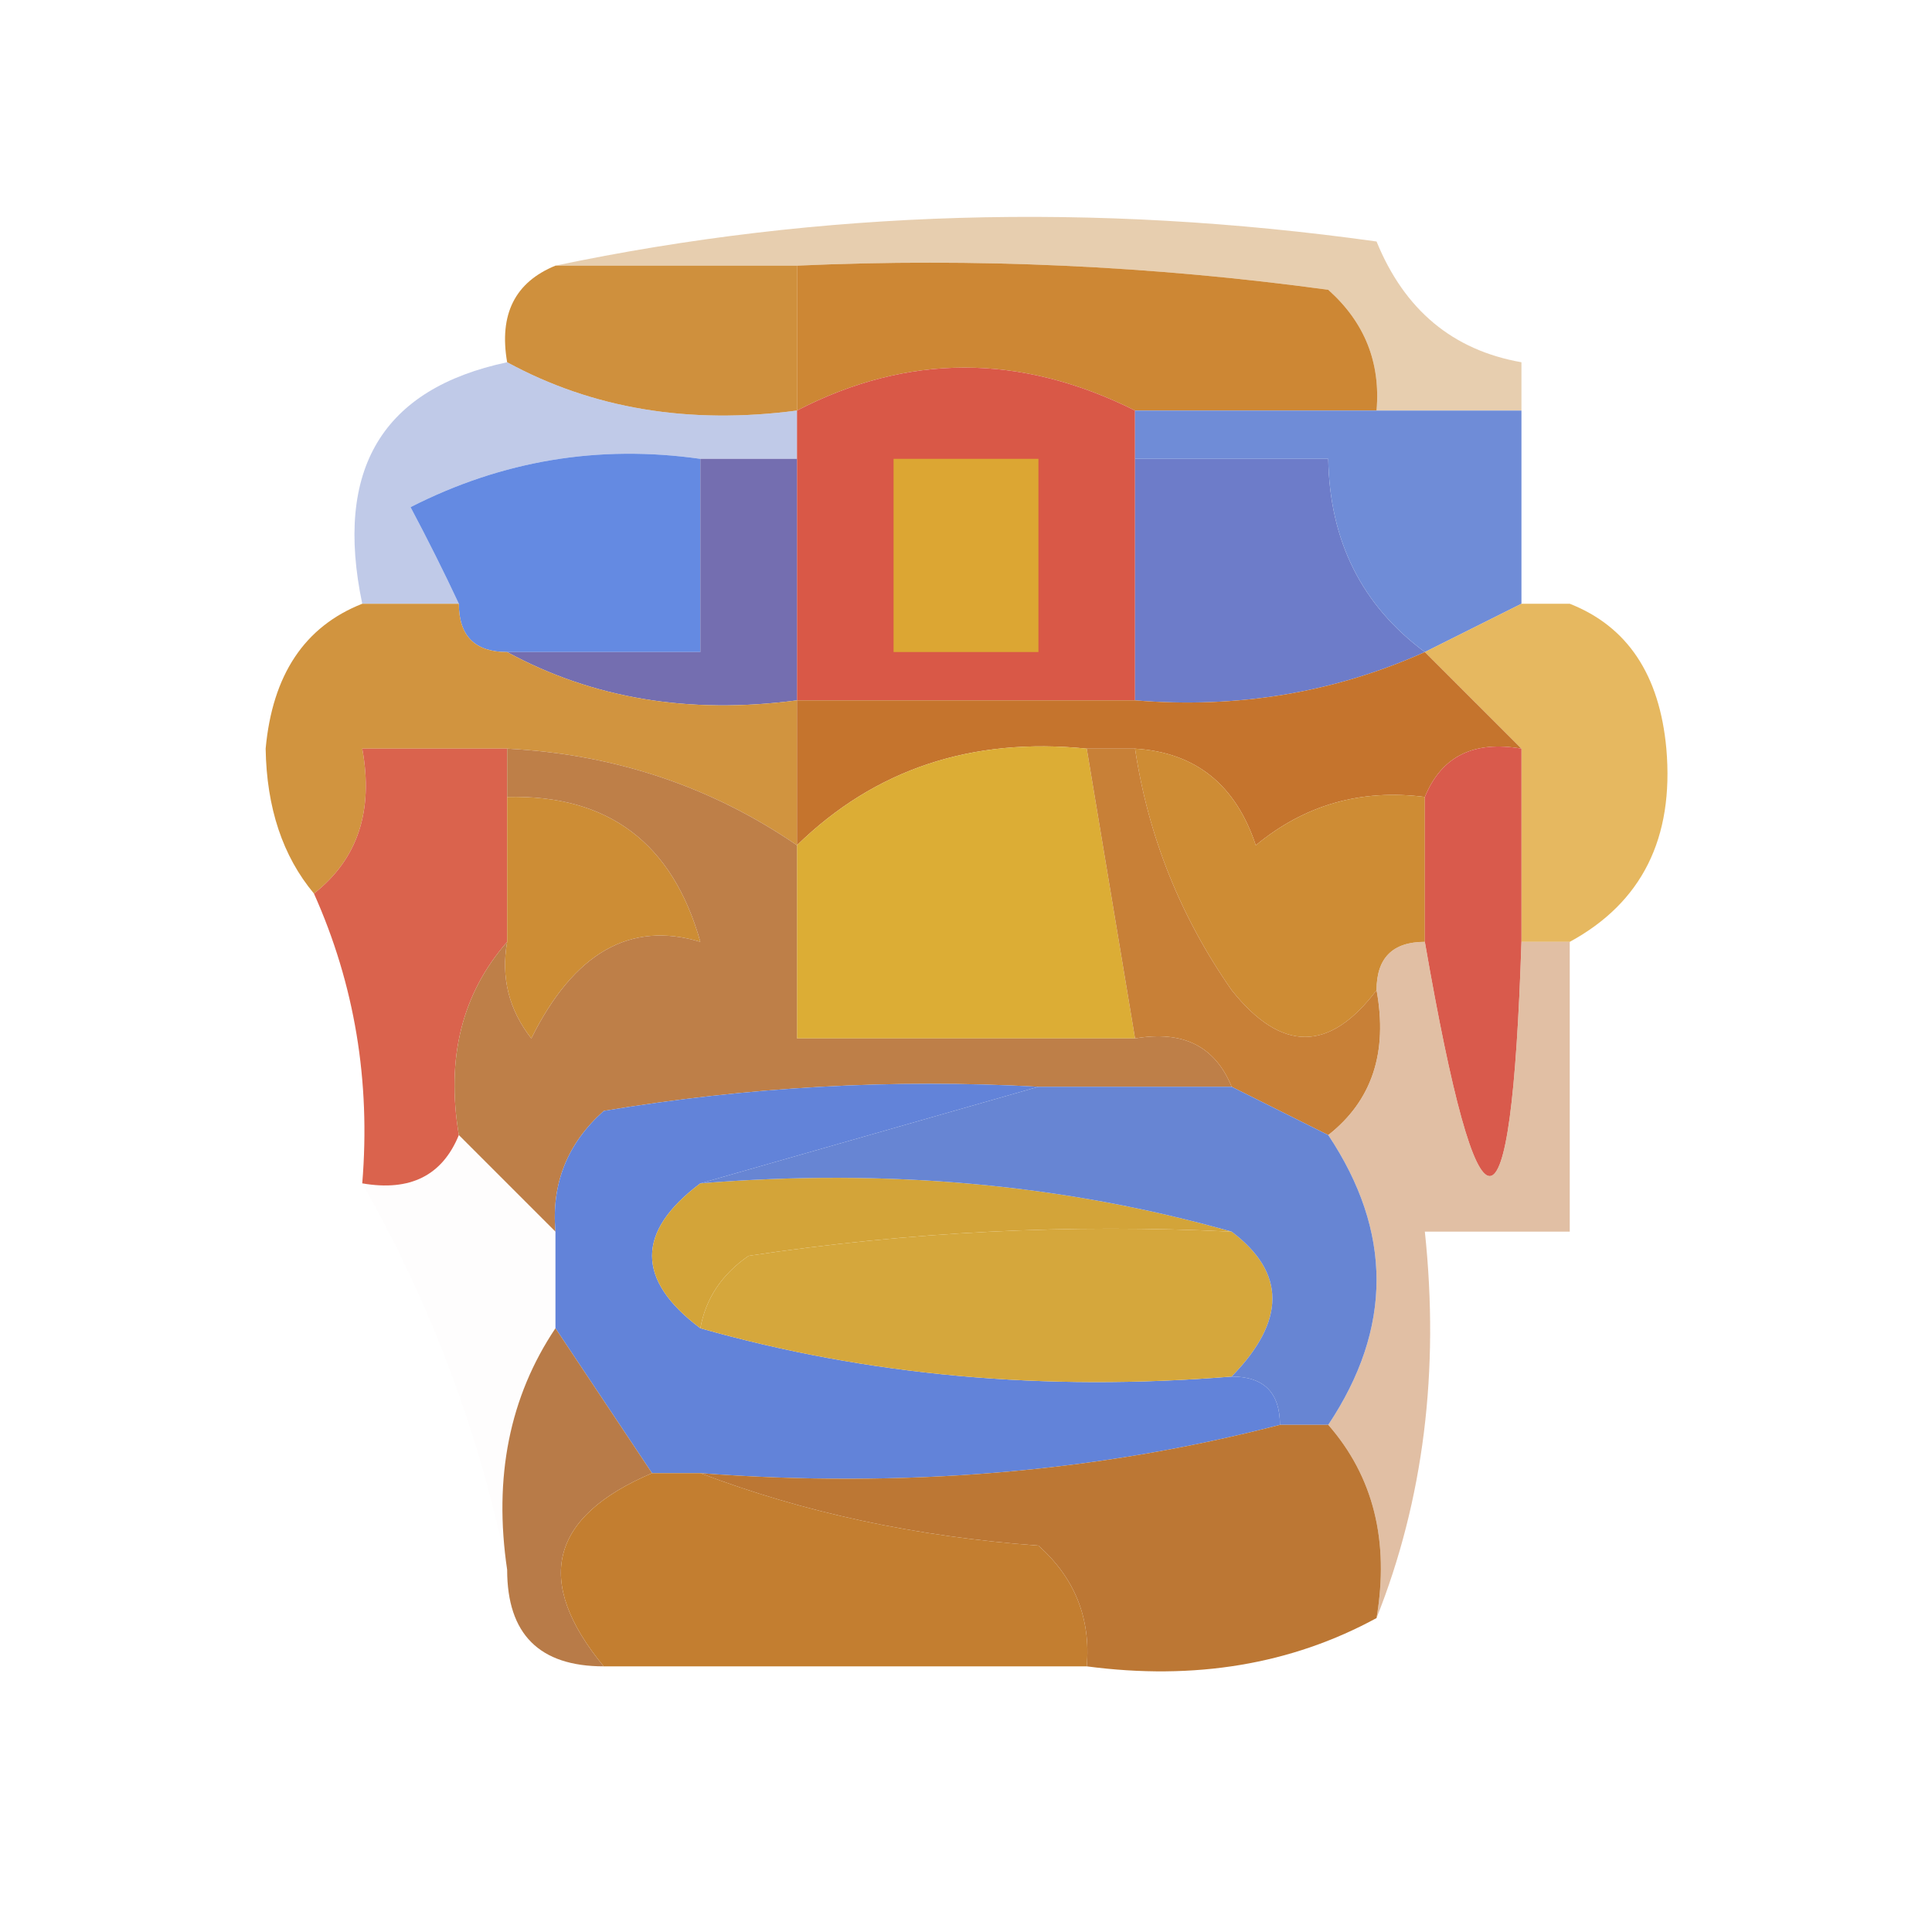
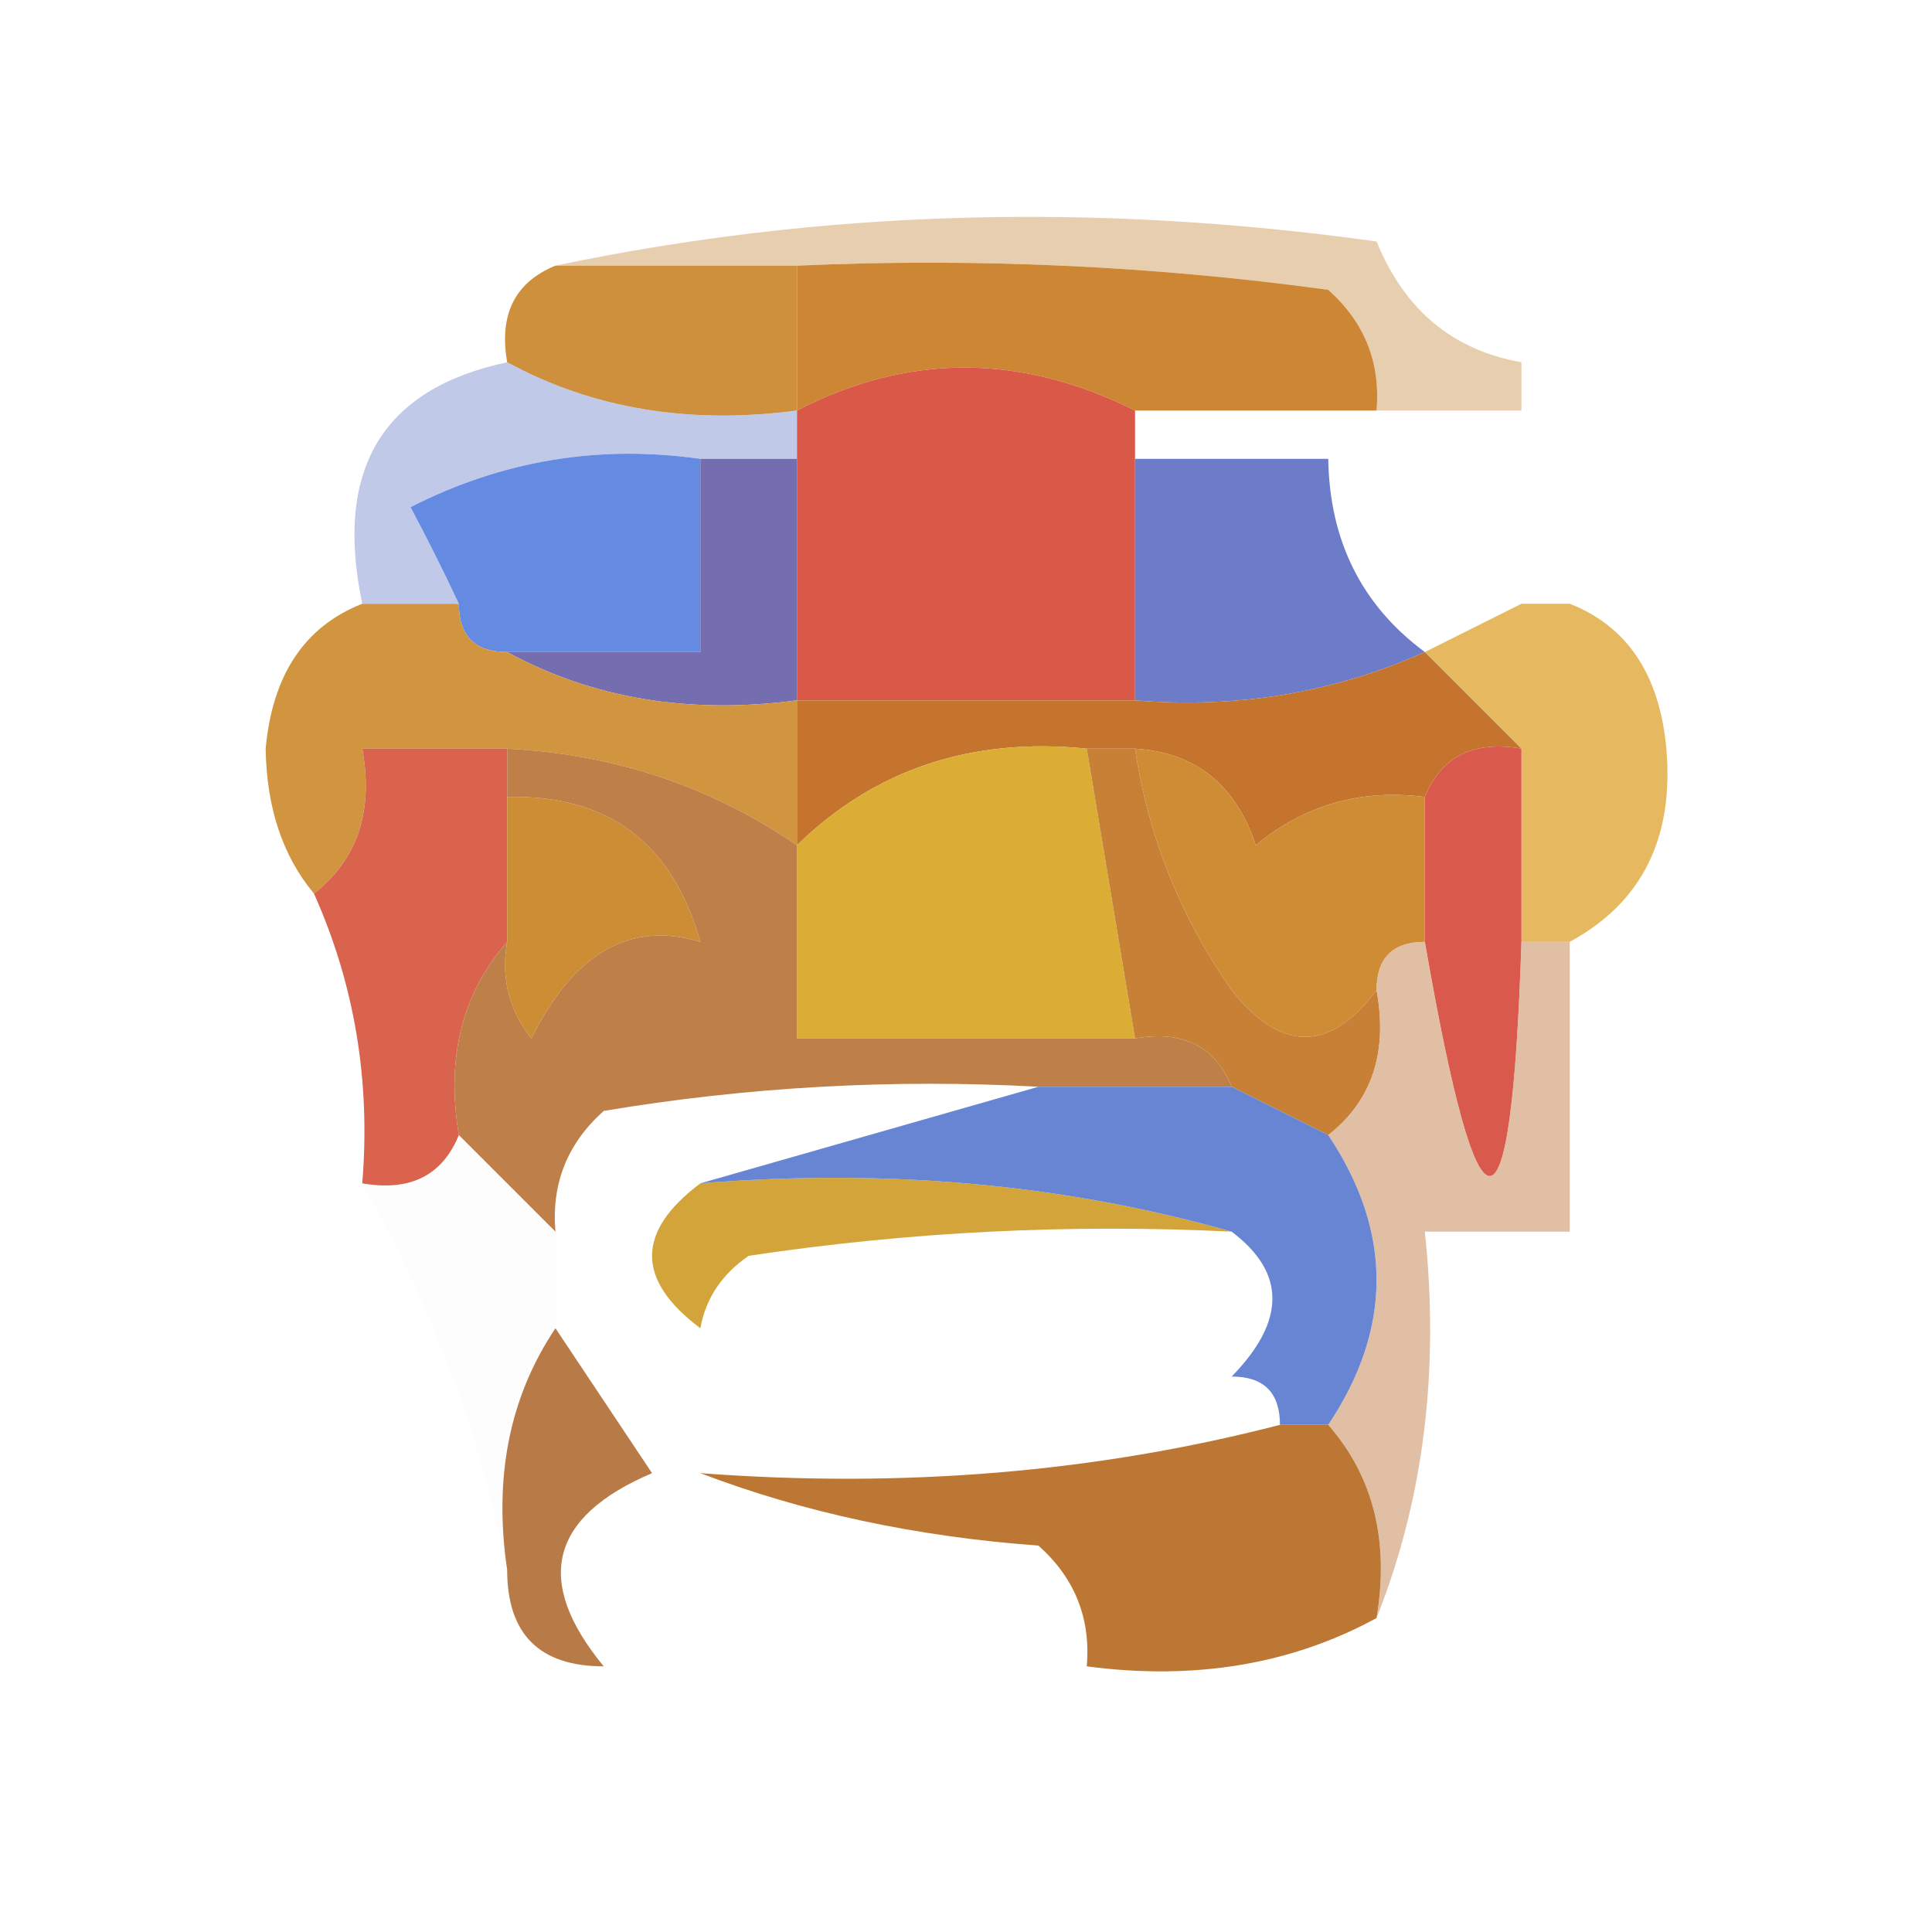
<svg xmlns="http://www.w3.org/2000/svg" version="1.1" width="40px" height="40px" style="shape-rendering:geometricPrecision; text-rendering:geometricPrecision; image-rendering:optimizeQuality; fill-rule:evenodd; clip-rule:evenodd">
  <g>
    <path style="opacity:0.618" fill="#d8b17f" d="M 11.5,5.5 C 16.985,4.348 22.651,4.182 28.5,5C 29.078,6.417 30.078,7.25 31.5,7.5C 31.5,7.833 31.5,8.167 31.5,8.5C 30.5,8.5 29.5,8.5 28.5,8.5C 28.586,7.504 28.252,6.671 27.5,6C 23.848,5.501 20.182,5.335 16.5,5.5C 14.833,5.5 13.167,5.5 11.5,5.5 Z" />
  </g>
  <g>
    <path style="opacity:1" fill="#cd8734" d="M 16.5,5.5 C 20.182,5.335 23.848,5.501 27.5,6C 28.252,6.671 28.586,7.504 28.5,8.5C 26.833,8.5 25.167,8.5 23.5,8.5C 21.126,7.314 18.792,7.314 16.5,8.5C 16.5,7.5 16.5,6.5 16.5,5.5 Z" />
  </g>
  <g>
    <path style="opacity:0.006" fill="#c2c4cc" d="M 32.5,12.5 C 32.167,12.5 31.833,12.5 31.5,12.5C 31.5,11.167 31.5,9.833 31.5,8.5C 32.833,8.167 32.833,7.833 31.5,7.5C 32.122,6.373 32.955,5.373 34,4.5C 34.312,7.309 33.812,9.976 32.5,12.5 Z" />
  </g>
  <g>
    <path style="opacity:1" fill="#cf903d" d="M 11.5,5.5 C 13.167,5.5 14.833,5.5 16.5,5.5C 16.5,6.5 16.5,7.5 16.5,8.5C 14.265,8.795 12.265,8.461 10.5,7.5C 10.328,6.508 10.662,5.842 11.5,5.5 Z" />
  </g>
  <g>
    <path style="opacity:1" fill="#d95847" d="M 23.5,8.5 C 23.5,8.833 23.5,9.167 23.5,9.5C 23.5,11.167 23.5,12.833 23.5,14.5C 21.167,14.5 18.833,14.5 16.5,14.5C 16.5,12.833 16.5,11.167 16.5,9.5C 16.5,9.167 16.5,8.833 16.5,8.5C 18.792,7.314 21.126,7.314 23.5,8.5 Z" />
  </g>
  <g>
    <path style="opacity:0.573" fill="#91a2d6" d="M 10.5,7.5 C 12.265,8.461 14.265,8.795 16.5,8.5C 16.5,8.833 16.5,9.167 16.5,9.5C 15.833,9.5 15.167,9.5 14.5,9.5C 12.396,9.201 10.396,9.534 8.5,10.5C 8.863,11.184 9.196,11.85 9.5,12.5C 8.833,12.5 8.167,12.5 7.5,12.5C 6.916,9.715 7.916,8.048 10.5,7.5 Z" />
  </g>
  <g>
    <path style="opacity:1" fill="#648ae2" d="M 14.5,9.5 C 14.5,10.833 14.5,12.167 14.5,13.5C 13.167,13.5 11.833,13.5 10.5,13.5C 9.833,13.5 9.5,13.167 9.5,12.5C 9.196,11.85 8.863,11.184 8.5,10.5C 10.396,9.534 12.396,9.201 14.5,9.5 Z" />
  </g>
  <g>
    <path style="opacity:1" fill="#6d7cc9" d="M 23.5,9.5 C 24.833,9.5 26.167,9.5 27.5,9.5C 27.527,11.199 28.194,12.533 29.5,13.5C 27.621,14.341 25.621,14.675 23.5,14.5C 23.5,12.833 23.5,11.167 23.5,9.5 Z" />
  </g>
  <g>
-     <path style="opacity:1" fill="#6f8cd7" d="M 23.5,9.5 C 23.5,9.167 23.5,8.833 23.5,8.5C 25.167,8.5 26.833,8.5 28.5,8.5C 29.5,8.5 30.5,8.5 31.5,8.5C 31.5,9.833 31.5,11.167 31.5,12.5C 30.833,12.833 30.167,13.167 29.5,13.5C 28.194,12.533 27.527,11.199 27.5,9.5C 26.167,9.5 24.833,9.5 23.5,9.5 Z" />
-   </g>
+     </g>
  <g>
    <path style="opacity:1" fill="#746eb0" d="M 14.5,9.5 C 15.167,9.5 15.833,9.5 16.5,9.5C 16.5,11.167 16.5,12.833 16.5,14.5C 14.265,14.795 12.265,14.461 10.5,13.5C 11.833,13.5 13.167,13.5 14.5,13.5C 14.5,12.167 14.5,10.833 14.5,9.5 Z" />
  </g>
  <g>
-     <path style="opacity:1" fill="#dca633" d="M 18.5,9.5 C 19.5,9.5 20.5,9.5 21.5,9.5C 21.5,10.833 21.5,12.167 21.5,13.5C 20.5,13.5 19.5,13.5 18.5,13.5C 18.5,12.167 18.5,10.833 18.5,9.5 Z" />
-   </g>
+     </g>
  <g>
    <path style="opacity:0.004" fill="#c3c5c6" d="M 33.5,10.5 C 34.833,11.167 34.833,11.167 33.5,10.5 Z" />
  </g>
  <g>
    <path style="opacity:0.98" fill="#e5b65d" d="M 31.5,12.5 C 31.833,12.5 32.167,12.5 32.5,12.5C 33.694,12.97 34.36,13.97 34.5,15.5C 34.66,17.355 33.993,18.688 32.5,19.5C 32.167,19.5 31.833,19.5 31.5,19.5C 31.5,18.167 31.5,16.833 31.5,15.5C 30.833,14.833 30.167,14.167 29.5,13.5C 30.167,13.167 30.833,12.833 31.5,12.5 Z" />
  </g>
  <g>
    <path style="opacity:1" fill="#d1943f" d="M 7.5,12.5 C 8.167,12.5 8.833,12.5 9.5,12.5C 9.5,13.167 9.833,13.5 10.5,13.5C 12.265,14.461 14.265,14.795 16.5,14.5C 16.5,15.5 16.5,16.5 16.5,17.5C 14.718,16.28 12.718,15.614 10.5,15.5C 9.5,15.5 8.5,15.5 7.5,15.5C 7.737,16.791 7.404,17.791 6.5,18.5C 5.853,17.726 5.52,16.726 5.5,15.5C 5.64,13.97 6.307,12.97 7.5,12.5 Z" />
  </g>
  <g>
    <path style="opacity:1" fill="#c5742d" d="M 29.5,13.5 C 30.167,14.167 30.833,14.833 31.5,15.5C 30.508,15.328 29.842,15.662 29.5,16.5C 28.178,16.33 27.011,16.663 26,17.5C 25.583,16.244 24.75,15.577 23.5,15.5C 23.167,15.5 22.833,15.5 22.5,15.5C 20.114,15.259 18.114,15.925 16.5,17.5C 16.5,16.5 16.5,15.5 16.5,14.5C 18.833,14.5 21.167,14.5 23.5,14.5C 25.621,14.675 27.621,14.341 29.5,13.5 Z" />
  </g>
  <g>
    <path style="opacity:1" fill="#dcad35" d="M 22.5,15.5 C 22.833,17.5 23.167,19.5 23.5,21.5C 21.167,21.5 18.833,21.5 16.5,21.5C 16.5,20.167 16.5,18.833 16.5,17.5C 18.114,15.925 20.114,15.259 22.5,15.5 Z" />
  </g>
  <g>
    <path style="opacity:1" fill="#da634d" d="M 10.5,15.5 C 10.5,15.833 10.5,16.167 10.5,16.5C 10.5,17.5 10.5,18.5 10.5,19.5C 9.566,20.568 9.232,21.901 9.5,23.5C 9.158,24.338 8.492,24.672 7.5,24.5C 7.675,22.379 7.341,20.379 6.5,18.5C 7.404,17.791 7.737,16.791 7.5,15.5C 8.5,15.5 9.5,15.5 10.5,15.5 Z" />
  </g>
  <g>
    <path style="opacity:1" fill="#cd8d35" d="M 10.5,16.5 C 12.59,16.45 13.923,17.45 14.5,19.5C 13.047,19.06 11.881,19.727 11,21.5C 10.536,20.906 10.369,20.239 10.5,19.5C 10.5,18.5 10.5,17.5 10.5,16.5 Z" />
  </g>
  <g>
    <path style="opacity:1" fill="#ce8c34" d="M 23.5,15.5 C 24.75,15.577 25.583,16.244 26,17.5C 27.011,16.663 28.178,16.33 29.5,16.5C 29.5,17.5 29.5,18.5 29.5,19.5C 28.833,19.5 28.5,19.833 28.5,20.5C 27.527,21.791 26.527,21.791 25.5,20.5C 24.438,18.978 23.771,17.312 23.5,15.5 Z" />
  </g>
  <g>
    <path style="opacity:1" fill="#d95a4c" d="M 31.5,15.5 C 31.5,16.833 31.5,18.167 31.5,19.5C 31.29,25.966 30.623,25.966 29.5,19.5C 29.5,18.5 29.5,17.5 29.5,16.5C 29.842,15.662 30.508,15.328 31.5,15.5 Z" />
  </g>
  <g>
    <path style="opacity:1" fill="#be7f48" d="M 10.5,16.5 C 10.5,16.167 10.5,15.833 10.5,15.5C 12.718,15.614 14.718,16.28 16.5,17.5C 16.5,18.833 16.5,20.167 16.5,21.5C 18.833,21.5 21.167,21.5 23.5,21.5C 24.492,21.328 25.158,21.662 25.5,22.5C 24.167,22.5 22.833,22.5 21.5,22.5C 18.482,22.335 15.482,22.502 12.5,23C 11.748,23.671 11.414,24.504 11.5,25.5C 10.833,24.833 10.167,24.167 9.5,23.5C 9.232,21.901 9.566,20.568 10.5,19.5C 10.369,20.239 10.536,20.906 11,21.5C 11.881,19.727 13.047,19.06 14.5,19.5C 13.923,17.45 12.59,16.45 10.5,16.5 Z" />
  </g>
  <g>
    <path style="opacity:1" fill="#c88037" d="M 22.5,15.5 C 22.833,15.5 23.167,15.5 23.5,15.5C 23.771,17.312 24.438,18.978 25.5,20.5C 26.527,21.791 27.527,21.791 28.5,20.5C 28.737,21.791 28.404,22.791 27.5,23.5C 26.833,23.167 26.167,22.833 25.5,22.5C 25.158,21.662 24.492,21.328 23.5,21.5C 23.167,19.5 22.833,17.5 22.5,15.5 Z" />
  </g>
  <g>
-     <path style="opacity:1" fill="#6283d9" d="M 21.5,22.5 C 19.167,23.167 16.833,23.833 14.5,24.5C 13.167,25.5 13.167,26.5 14.5,27.5C 17.962,28.482 21.629,28.815 25.5,28.5C 26.167,28.5 26.5,28.833 26.5,29.5C 22.702,30.483 18.702,30.817 14.5,30.5C 14.167,30.5 13.833,30.5 13.5,30.5C 12.833,29.5 12.167,28.5 11.5,27.5C 11.5,26.833 11.5,26.167 11.5,25.5C 11.414,24.504 11.748,23.671 12.5,23C 15.482,22.502 18.482,22.335 21.5,22.5 Z" />
-   </g>
+     </g>
  <g>
    <path style="opacity:0.682" fill="#d3a27a" d="M 29.5,19.5 C 30.623,25.966 31.29,25.966 31.5,19.5C 31.833,19.5 32.167,19.5 32.5,19.5C 32.5,21.5 32.5,23.5 32.5,25.5C 31.5,25.5 30.5,25.5 29.5,25.5C 29.806,28.385 29.473,31.052 28.5,33.5C 28.768,31.901 28.434,30.568 27.5,29.5C 28.833,27.5 28.833,25.5 27.5,23.5C 28.404,22.791 28.737,21.791 28.5,20.5C 28.5,19.833 28.833,19.5 29.5,19.5 Z" />
  </g>
  <g>
    <path style="opacity:1" fill="#d3a439" d="M 14.5,24.5 C 18.371,24.185 22.038,24.518 25.5,25.5C 22.15,25.335 18.817,25.502 15.5,26C 14.944,26.383 14.611,26.883 14.5,27.5C 13.167,26.5 13.167,25.5 14.5,24.5 Z" />
  </g>
  <g>
-     <path style="opacity:1" fill="#d5a73c" d="M 25.5,25.5 C 26.625,26.348 26.625,27.348 25.5,28.5C 21.629,28.815 17.962,28.482 14.5,27.5C 14.611,26.883 14.944,26.383 15.5,26C 18.817,25.502 22.15,25.335 25.5,25.5 Z" />
-   </g>
+     </g>
  <g>
    <path style="opacity:0.02" fill="#c8ae9e" d="M 9.5,23.5 C 10.167,24.167 10.833,24.833 11.5,25.5C 11.5,26.167 11.5,26.833 11.5,27.5C 10.549,28.919 10.216,30.585 10.5,32.5C 9.935,29.695 8.935,27.028 7.5,24.5C 8.492,24.672 9.158,24.338 9.5,23.5 Z" />
  </g>
  <g>
    <path style="opacity:1" fill="#6785d3" d="M 21.5,22.5 C 22.833,22.5 24.167,22.5 25.5,22.5C 26.167,22.833 26.833,23.167 27.5,23.5C 28.833,25.5 28.833,27.5 27.5,29.5C 27.167,29.5 26.833,29.5 26.5,29.5C 26.5,28.833 26.167,28.5 25.5,28.5C 26.625,27.348 26.625,26.348 25.5,25.5C 22.038,24.518 18.371,24.185 14.5,24.5C 16.833,23.833 19.167,23.167 21.5,22.5 Z" />
  </g>
  <g>
    <path style="opacity:0.004" fill="#c5c7c8" d="M 7.5,29.5 C 8.833,30.167 8.833,30.167 7.5,29.5 Z" />
  </g>
  <g>
    <path style="opacity:1" fill="#b87b48" d="M 11.5,27.5 C 12.167,28.5 12.833,29.5 13.5,30.5C 11.38,31.403 11.046,32.737 12.5,34.5C 11.167,34.5 10.5,33.833 10.5,32.5C 10.216,30.585 10.549,28.919 11.5,27.5 Z" />
  </g>
  <g>
-     <path style="opacity:1" fill="#c37e30" d="M 13.5,30.5 C 13.833,30.5 14.167,30.5 14.5,30.5C 16.631,31.314 18.964,31.814 21.5,32C 22.252,32.671 22.586,33.504 22.5,34.5C 19.167,34.5 15.833,34.5 12.5,34.5C 11.046,32.737 11.38,31.403 13.5,30.5 Z" />
-   </g>
+     </g>
  <g>
-     <path style="opacity:0.004" fill="#c6c6c8" d="M 30.5,31.5 C 31.833,32.167 31.833,32.167 30.5,31.5 Z" />
+     <path style="opacity:0.004" fill="#c6c6c8" d="M 30.5,31.5 C 31.833,32.167 31.833,32.167 30.5,31.5 " />
  </g>
  <g>
    <path style="opacity:1" fill="#bc7734" d="M 26.5,29.5 C 26.833,29.5 27.167,29.5 27.5,29.5C 28.434,30.568 28.768,31.901 28.5,33.5C 26.735,34.461 24.735,34.795 22.5,34.5C 22.586,33.504 22.252,32.671 21.5,32C 18.964,31.814 16.631,31.314 14.5,30.5C 18.702,30.817 22.702,30.483 26.5,29.5 Z" />
  </g>
</svg>